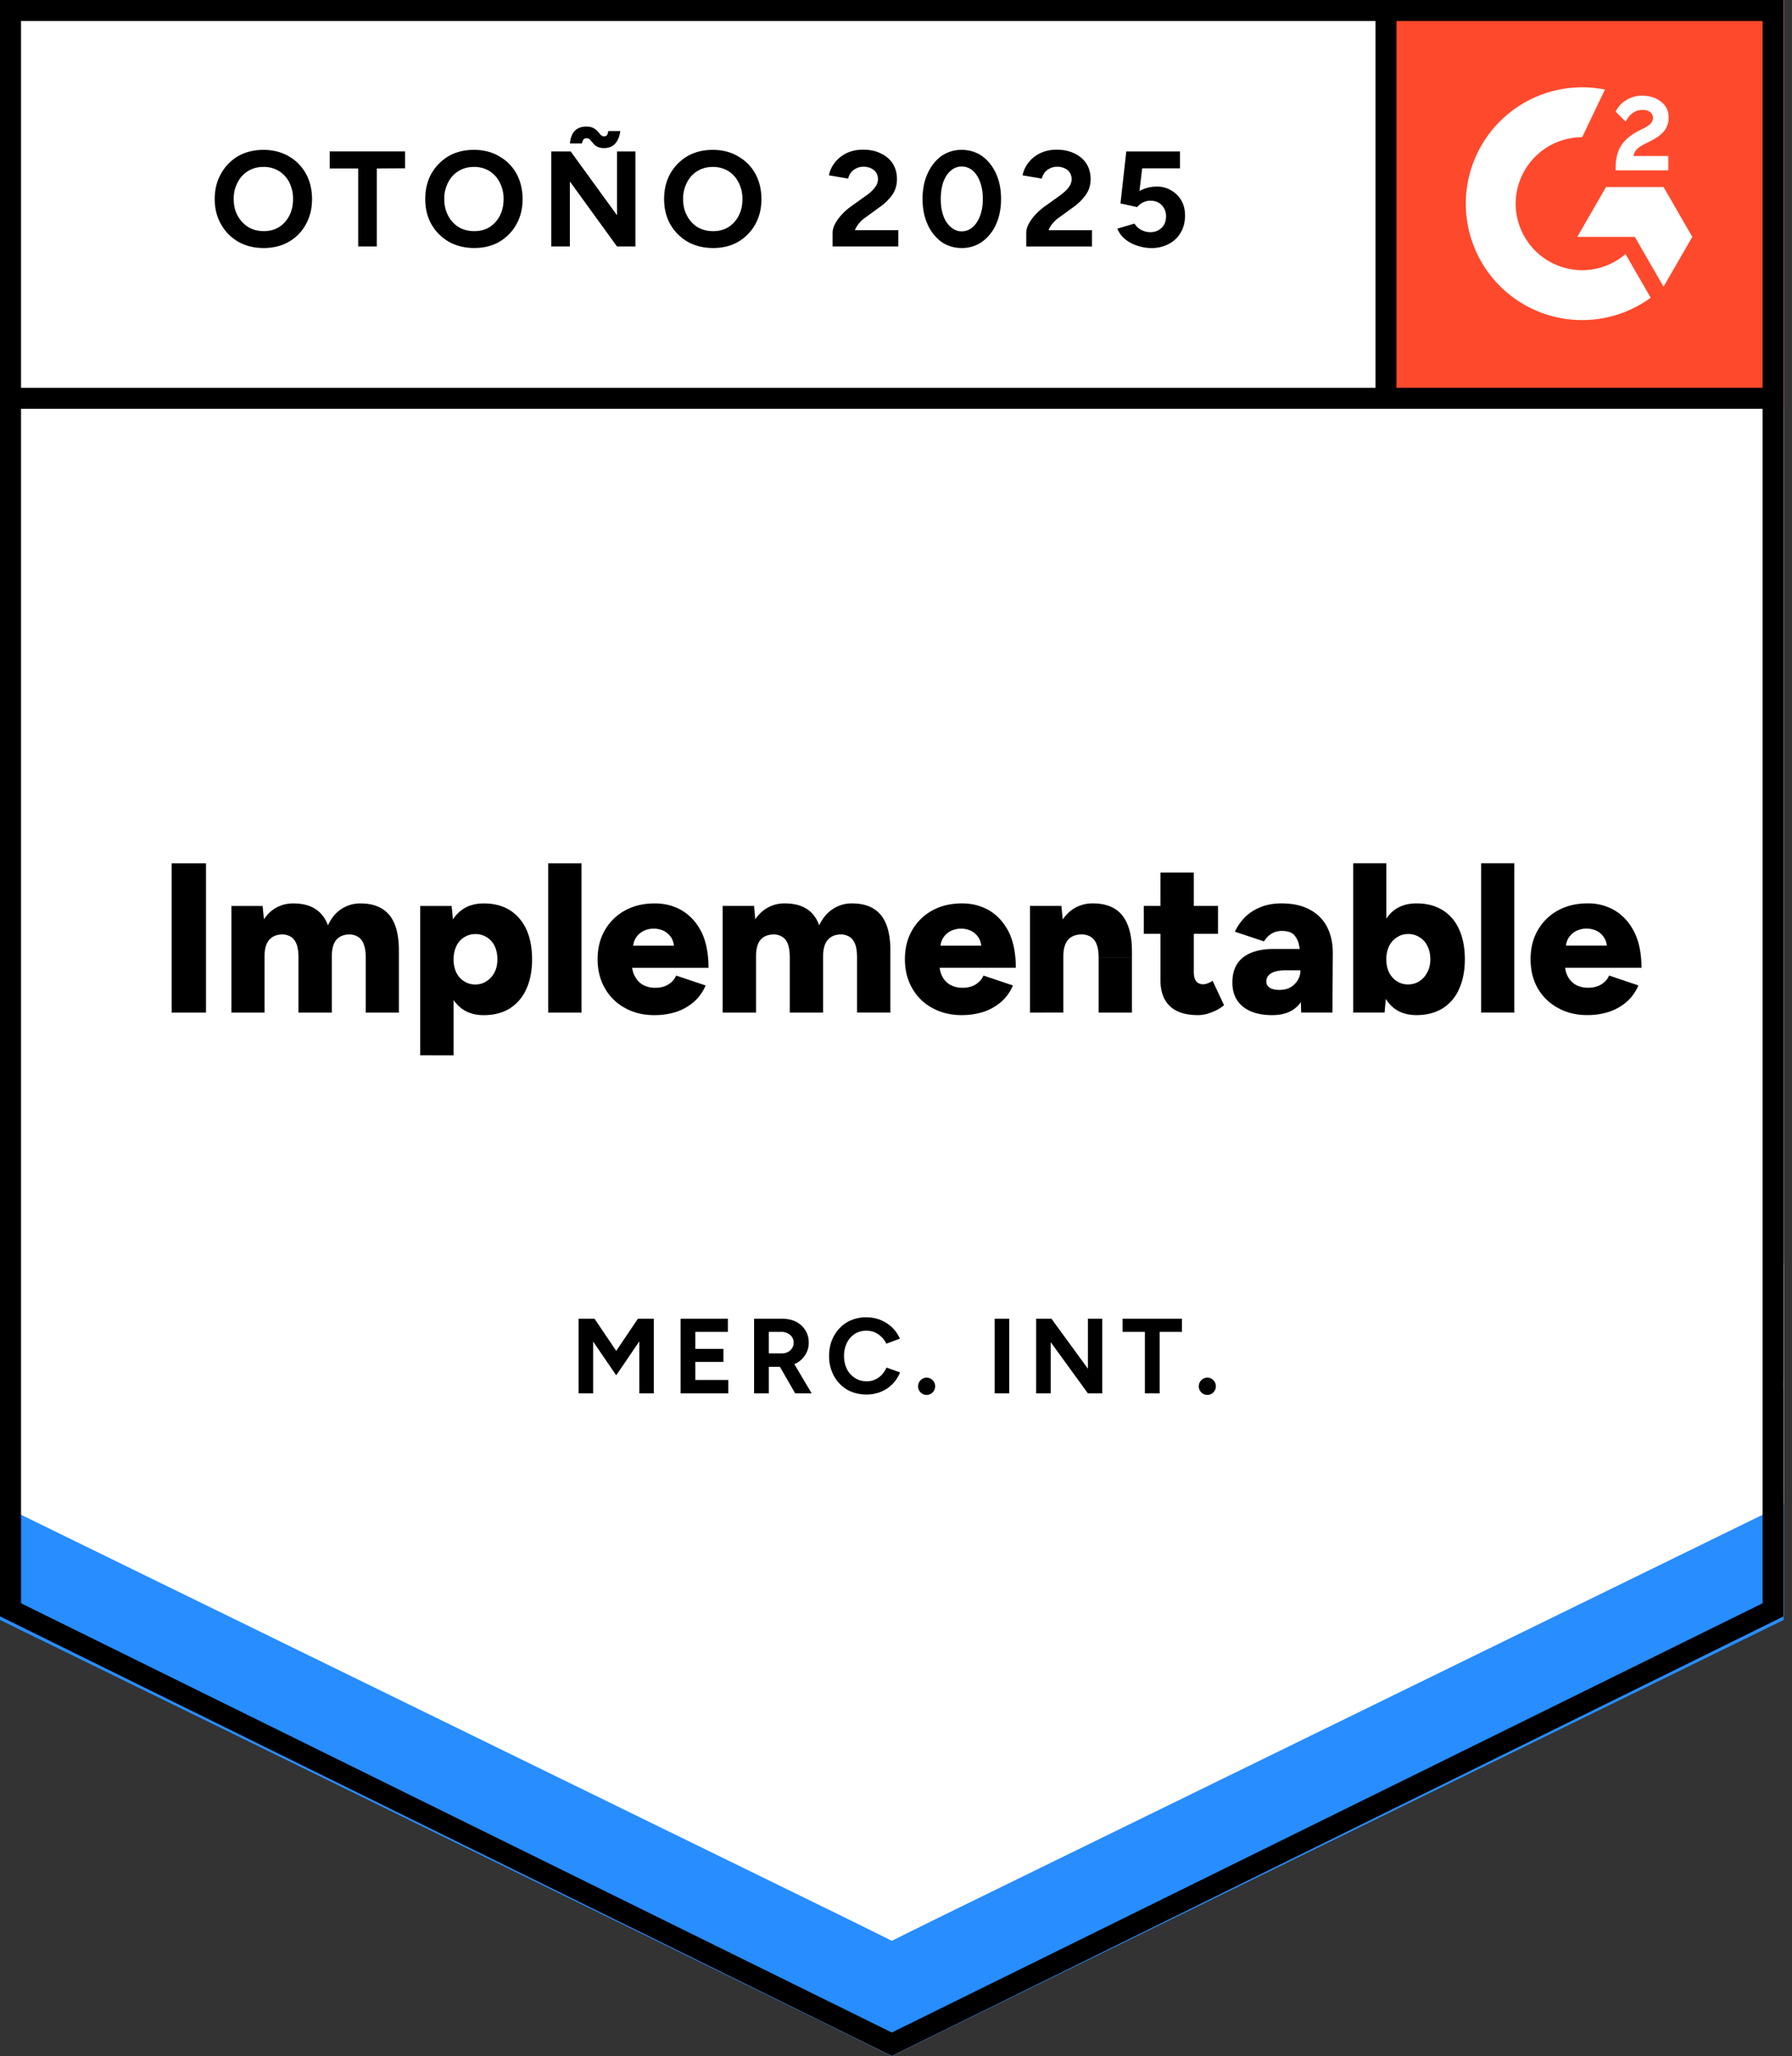
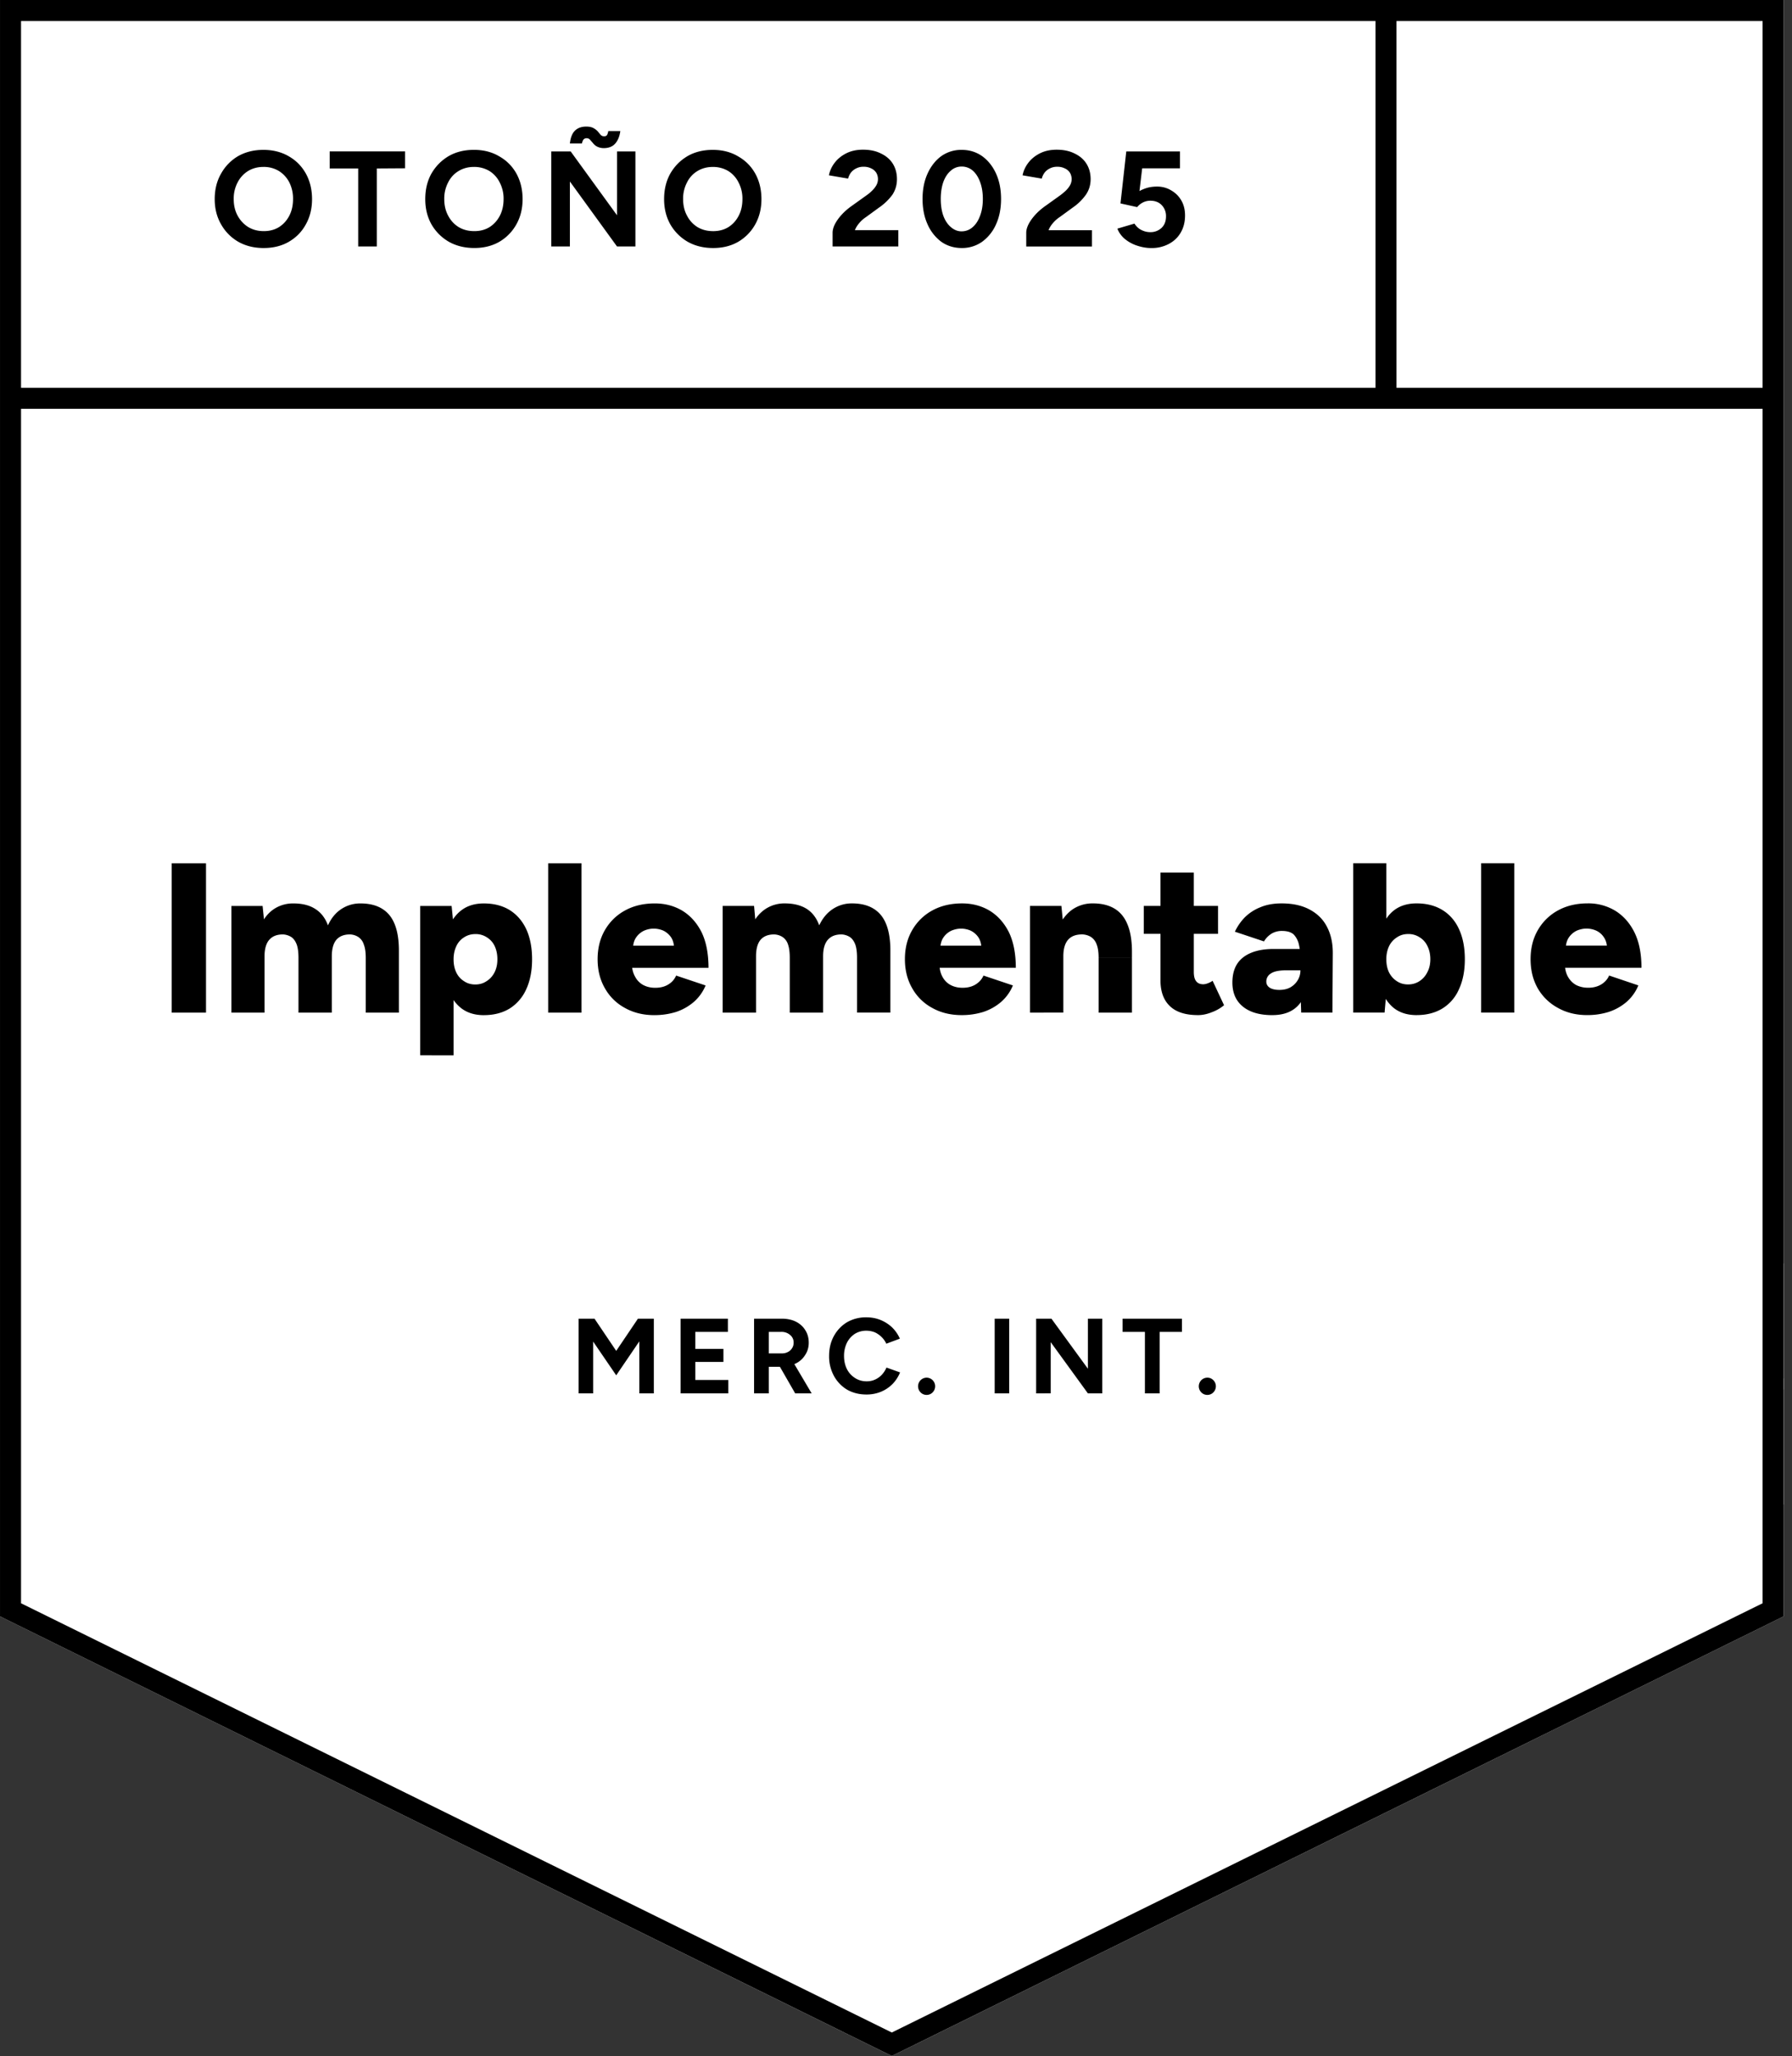
<svg xmlns="http://www.w3.org/2000/svg" fill="none" width="109" height="125" viewBox="0 0 109 125">
  <rect x="0" y="0" width="109" height="125" fill="#333333" stroke="none" />
  <title>G2 Implementable Marc. Int. (ES)</title>
  <path fill="#fff" d="M0 98.271 54.245 125l54.246-26.729V0H0z" />
-   <path fill="#fff" d="M0 98.271 54.245 125l54.246-26.729V0H0z" />
  <path fill="#000" d="M16.044 15.08q-.873 0-1.545-.378a2.8 2.8 0 0 1-1.05-1.061q-.389-.673-.389-1.533 0-.885.39-1.557a2.8 2.8 0 0 1 1.037-1.061q.673-.378 1.533-.378.873 0 1.545.39.66.376 1.038 1.049.377.684.377 1.557 0 .86-.377 1.533-.366.672-1.038 1.061-.66.378-1.521.377m0-1.027q.53 0 .931-.247.402-.26.625-.696.224-.436.224-1.002a2.2 2.2 0 0 0-.224-1.014 1.76 1.76 0 0 0-.636-.696 1.76 1.76 0 0 0-.944-.248q-.519 0-.931.248a1.76 1.76 0 0 0-.637.696 2.1 2.1 0 0 0-.236 1.014q0 .566.236 1.002t.648.696q.413.247.944.247m5.743.932v-4.74h-1.734V9.206h4.587v1.026l-1.721.011v4.741zm7.063.094q-.872 0-1.544-.377a2.87 2.87 0 0 1-1.062-1.061q-.377-.673-.377-1.533 0-.885.377-1.557.39-.672 1.05-1.061.66-.378 1.533-.378t1.533.39q.672.376 1.05 1.049.376.684.377 1.557 0 .86-.378 1.533a2.8 2.8 0 0 1-1.037 1.061q-.66.378-1.522.377m0-1.026q.531 0 .932-.247.401-.26.625-.696t.224-1.002a2.1 2.1 0 0 0-.236-1.014 1.7 1.7 0 0 0-.625-.696 1.8 1.8 0 0 0-.943-.248q-.52 0-.932.248a1.66 1.66 0 0 0-.637.696 2.1 2.1 0 0 0-.235 1.014q0 .566.235 1.002.225.436.637.696.413.247.955.247m4.682.932V9.207h1.18l2.818 3.88v-3.88h1.12v5.778h-1.12l-2.866-3.95v3.95zm3.22-5.979a.9.9 0 0 1-.437-.094.75.75 0 0 1-.248-.212l-.176-.2a.27.27 0 0 0-.213-.095.25.25 0 0 0-.165.059q-.07.06-.118.26h-.73q.035-.343.152-.567a.8.8 0 0 1 .33-.342q.213-.117.508-.118.282 0 .448.095a1 1 0 0 1 .26.2q.093.119.176.212a.29.29 0 0 0 .212.083q.118 0 .177-.083A.8.8 0 0 0 37 7.968h.731q-.059.46-.295.743-.235.284-.684.295m6.627 6.073q-.873 0-1.545-.377a2.87 2.87 0 0 1-1.061-1.061q-.378-.673-.378-1.533 0-.885.378-1.557.389-.672 1.05-1.061.66-.378 1.532-.378.873 0 1.533.39.672.376 1.05 1.049.377.684.377 1.557 0 .86-.377 1.533a2.8 2.8 0 0 1-1.038 1.061q-.66.378-1.521.377m0-1.026q.53 0 .931-.247.402-.26.625-.696.224-.436.224-1.002a2.1 2.1 0 0 0-.236-1.014 1.7 1.7 0 0 0-.625-.696 1.8 1.8 0 0 0-.943-.248q-.519 0-.931.248a1.66 1.66 0 0 0-.637.696 2.1 2.1 0 0 0-.236 1.014q0 .566.236 1.002.224.436.636.696.414.247.956.247m7.264.932v-.837q0-.235.141-.52.154-.294.413-.577.271-.295.625-.542l.873-.625q.189-.13.342-.283.165-.155.27-.342a.77.77 0 0 0 0-.743.7.7 0 0 0-.306-.272 1 1 0 0 0-.483-.106.94.94 0 0 0-.448.106.9.9 0 0 0-.319.26q-.117.165-.165.354l-1.167-.2a1.84 1.84 0 0 1 .354-.767q.27-.354.719-.578.436-.213 1.002-.212.637 0 1.097.235.471.225.72.625.246.402.247.932 0 .53-.283.955a3.4 3.4 0 0 1-.814.778l-.778.567q-.248.165-.413.365-.177.202-.271.436h2.642v.991zm7.854.094q-.696 0-1.239-.377a2.64 2.64 0 0 1-.837-1.061q-.306-.672-.306-1.545t.306-1.545.837-1.061a2.1 2.1 0 0 1 1.239-.378q.695 0 1.238.378.542.39.849 1.061.306.672.306 1.545t-.306 1.545a2.6 2.6 0 0 1-.85 1.061 2.1 2.1 0 0 1-1.237.377m0-1.014a1 1 0 0 0 .672-.26q.283-.246.448-.695.165-.436.165-1.014t-.165-1.026-.448-.696a1.02 1.02 0 0 0-.672-.248.97.97 0 0 0-.66.248q-.295.247-.46.696-.154.448-.154 1.026t.153 1.014q.166.448.46.696.296.26.66.26m3.926.92v-.837q0-.235.142-.52.153-.294.413-.577.27-.295.625-.542l.872-.625q.177-.13.342-.283.165-.155.272-.342a.77.77 0 0 0 0-.743.7.7 0 0 0-.307-.272 1 1 0 0 0-.483-.106.94.94 0 0 0-.449.106.9.9 0 0 0-.318.26q-.118.165-.165.354l-1.167-.2q.081-.413.353-.767.27-.354.72-.578.436-.213 1.002-.212.636 0 1.097.235.471.225.719.625.248.402.248.932t-.295.955a3.2 3.2 0 0 1-.802.778l-.778.567a1.9 1.9 0 0 0-.413.365q-.178.202-.271.436h2.641v.991zm7.595.094q-.39 0-.802-.13a2.3 2.3 0 0 1-.755-.389 1.57 1.57 0 0 1-.495-.66l1.038-.306q.178.27.424.389.26.13.53.13a.97.97 0 0 0 .697-.26q.27-.26.27-.696a.95.95 0 0 0-.259-.684q-.258-.27-.695-.271a1 1 0 0 0-.472.118 1.1 1.1 0 0 0-.33.271l-1.014-.224.353-3.16h3.267v1.026h-2.3l-.165 1.38a2.4 2.4 0 0 1 .496-.201q.27-.07.577-.07.472 0 .861.235.39.225.614.613.224.39.224.908 0 .59-.26 1.038t-.731.696a2.2 2.2 0 0 1-1.073.247M10.442 61.565v-9.08h2.088v9.08zm3.633 0V55.08h1.898l.083.814q.306-.472.766-.72a2.1 2.1 0 0 1 1.026-.247q.803 0 1.32.33.532.33.78 1.003.294-.65.813-.991a2.07 2.07 0 0 1 1.167-.342q1.167 0 1.757.708.59.72.578 2.217v3.714h-2.016V58.24q0-.519-.118-.814a.85.85 0 0 0-.319-.448 1 1 0 0 0-.495-.165q-.554-.012-.849.318-.283.33-.283 1.014v3.42h-2.028V58.24q0-.519-.107-.814-.117-.306-.318-.448a1.03 1.03 0 0 0-.495-.165q-.555-.012-.85.318t-.294 1.014v3.42zM25.56 64.16v-9.08h1.91l.119 1.191v7.89zm3.868-2.44q-.802 0-1.344-.401-.555-.414-.826-1.18-.27-.765-.27-1.816 0-1.061.27-1.828.271-.755.826-1.167.542-.4 1.344-.401.908 0 1.569.401.66.413 1.014 1.167.353.766.353 1.828 0 1.05-.353 1.816a2.67 2.67 0 0 1-1.014 1.18q-.66.4-1.569.4m-.519-1.864q.39 0 .684-.2.307-.19.484-.53.177-.343.177-.803 0-.448-.165-.802a1.24 1.24 0 0 0-.472-.53 1.24 1.24 0 0 0-.696-.2q-.39 0-.696.2a1.23 1.23 0 0 0-.471.542q-.165.355-.165.79 0 .46.165.802t.471.53q.295.201.684.201m4.434 1.71v-9.08h2.029v9.08zm6.463.154q-1.014 0-1.793-.437a3.05 3.05 0 0 1-1.215-1.19q-.447-.768-.448-1.77 0-1.015.448-1.78a3.13 3.13 0 0 1 1.227-1.191q.778-.425 1.804-.425.92 0 1.663.436.742.449 1.18 1.31.423.871.424 2.17h-4.87l.212-.248q0 .447.188.778.177.341.507.519.32.165.72.165.483 0 .813-.212a1.14 1.14 0 0 0 .46-.531l1.793.601a2.7 2.7 0 0 1-.731 1.014 3.2 3.2 0 0 1-1.085.602 4.4 4.4 0 0 1-1.297.188m-1.31-3.963-.212-.26h2.913l-.189.26q0-.484-.188-.766a1.2 1.2 0 0 0-.484-.413 1.5 1.5 0 0 0-.566-.118q-.294 0-.578.118a1.2 1.2 0 0 0-.495.413q-.2.283-.2.766m5.46 3.81v-6.487h1.91l.072.814q.318-.472.778-.72a2.1 2.1 0 0 1 1.014-.247q.802 0 1.333.33.519.33.766 1.003.307-.65.826-.991a2.08 2.08 0 0 1 1.167-.342q1.167 0 1.757.708.59.72.578 2.217v3.714h-2.028V58.24q0-.519-.106-.814-.118-.306-.319-.448a1.03 1.03 0 0 0-.495-.165q-.555-.012-.85.318t-.294 1.014v3.42h-2.028V58.24q0-.519-.106-.814a.85.85 0 0 0-.319-.448 1 1 0 0 0-.495-.165q-.555-.012-.85.318-.282.33-.282 1.014v3.42zm14.54.152q-1.013 0-1.792-.436a3.05 3.05 0 0 1-1.215-1.19q-.447-.768-.448-1.77 0-1.015.449-1.78a3.13 3.13 0 0 1 1.226-1.191q.778-.425 1.804-.425.92 0 1.663.436.742.449 1.18 1.31.423.871.424 2.17h-4.87l.224-.248q0 .447.176.778.177.341.508.519.318.165.719.165.483 0 .814-.212.33-.213.46-.531l1.792.601a2.7 2.7 0 0 1-.731 1.014 3.2 3.2 0 0 1-1.085.602 4.4 4.4 0 0 1-1.297.188m-1.308-3.962-.213-.26h2.913l-.188.26q0-.484-.19-.766a1.2 1.2 0 0 0-.483-.413 1.5 1.5 0 0 0-.566-.118q-.282 0-.578.118a1.2 1.2 0 0 0-.495.413q-.2.283-.2.766m5.46 3.81v-6.487h1.91l.118 1.191v5.295zm4.174 0V58.24h2.028v3.325zm0-3.326q0-.519-.118-.814a.9.9 0 0 0-.33-.448 1.07 1.07 0 0 0-.519-.165q-.59-.012-.884.318t-.295 1.014h-.613q0-1.026.306-1.745.32-.72.85-1.097a2.15 2.15 0 0 1 1.261-.377q.778 0 1.31.318.53.32.79.967.27.65.27 1.663v.366zm6.05 3.478q-1.156 0-1.722-.554-.566-.542-.566-1.568V53.05h2.028v6.038q0 .39.142.566.141.188.436.188a.8.8 0 0 0 .271-.059q.165-.059.295-.153l.696 1.486a2.5 2.5 0 0 1-.743.425q-.436.176-.837.176m-3.302-4.94v-1.699h4.516v1.698zm9.575 4.787-.047-1.403v-1.828q0-.52-.094-.908a1.27 1.27 0 0 0-.319-.613q-.236-.212-.707-.212a1.2 1.2 0 0 0-.637.165 1.4 1.4 0 0 0-.46.471l-1.769-.59q.225-.483.602-.872a2.8 2.8 0 0 1 .943-.613q.555-.236 1.297-.236 1.014 0 1.71.377.708.378 1.05 1.05.353.672.353 1.592l-.023 3.62zm-1.757.154q-1.155 0-1.792-.52-.637-.518-.637-1.462 0-1.026.66-1.533t1.852-.507h1.78v1.297h-1.014q-.649 0-.931.19a.56.56 0 0 0-.283.506q0 .224.212.366.212.13.59.13.377 0 .66-.154.283-.165.448-.436t.165-.602h.507q0 1.297-.542 2.017-.555.708-1.675.707m4.918-.154v-9.08h2.016v7.877l-.106 1.203zm3.856.154q-.802 0-1.345-.401-.541-.414-.813-1.18-.272-.765-.272-1.816 0-1.061.272-1.828.27-.755.813-1.167.543-.4 1.345-.401.908 0 1.568.401.672.413 1.014 1.167.354.766.354 1.828 0 1.05-.354 1.816a2.57 2.57 0 0 1-1.014 1.18q-.66.4-1.568.4m-.52-1.864q.39 0 .697-.2a1.35 1.35 0 0 0 .471-.53q.189-.343.189-.803 0-.448-.177-.802a1.24 1.24 0 0 0-.472-.53 1.24 1.24 0 0 0-.695-.2q-.39 0-.684.2a1.3 1.3 0 0 0-.484.542q-.165.355-.165.79 0 .46.165.802.177.342.472.53.294.201.684.201m4.447 1.71v-9.08h2.016v9.08zm6.45.154q-1.003 0-1.78-.437a3.13 3.13 0 0 1-1.227-1.19q-.436-.768-.436-1.77 0-1.015.448-1.78a3.13 3.13 0 0 1 1.226-1.191q.779-.425 1.804-.425a3.16 3.16 0 0 1 1.651.436q.744.449 1.18 1.31.436.871.436 2.17h-4.882l.224-.248q0 .447.177.778.189.341.507.519.33.165.731.165.472 0 .814-.212.33-.213.46-.531l1.78.601a2.7 2.7 0 0 1-.73 1.014 3.2 3.2 0 0 1-1.086.602 4.3 4.3 0 0 1-1.297.188m-1.309-3.963-.2-.26h2.9l-.176.26q0-.484-.2-.766a1.1 1.1 0 0 0-.484-.413 1.5 1.5 0 0 0-.566-.118q-.284 0-.578.118a1.2 1.2 0 0 0-.495.413q-.2.283-.2.766M35.195 84.714v-4.54h.967l1.32 1.957 1.321-1.957h.967v4.54h-.884v-3.16l-1.404 2.063-1.403-2.052v3.149zm6.203 0v-4.54h2.877v.802h-1.981v1.037h1.71v.79h-1.71V83.9h2.005v.814zm4.469 0v-4.54h1.686q.484 0 .85.177.376.188.577.518.213.33.212.767 0 .425-.224.755-.212.341-.59.518a1.9 1.9 0 0 1-.86.19h-.755v1.615zm2.5 0-1.05-1.828.684-.484 1.368 2.312zm-1.604-2.43h.802a.74.74 0 0 0 .354-.082.63.63 0 0 0 .26-.236.6.6 0 0 0 .094-.33.58.58 0 0 0-.213-.472.79.79 0 0 0-.542-.188h-.755zm5.944 2.5q-.66 0-1.18-.294a2.2 2.2 0 0 1-.802-.837 2.46 2.46 0 0 1-.294-1.215q0-.684.294-1.215.295-.531.802-.837a2.3 2.3 0 0 1 1.168-.295q.471 0 .872.165.402.166.708.46.295.295.46.672l-.826.307a1.3 1.3 0 0 0-.294-.413 1.4 1.4 0 0 0-.413-.283 1.4 1.4 0 0 0-.507-.094 1.3 1.3 0 0 0-.696.189 1.4 1.4 0 0 0-.483.542 1.8 1.8 0 0 0-.177.802q0 .448.177.802.175.342.495.542.306.2.707.2.283 0 .507-.106.237-.106.413-.294a1.5 1.5 0 0 0 .283-.437l.826.295a2.2 2.2 0 0 1-.46.708q-.307.306-.708.471a2.3 2.3 0 0 1-.873.165m3.655.024a.5.5 0 0 1-.365-.153.525.525 0 0 1 .366-.896.525.525 0 0 1 .366.896.5.5 0 0 1-.367.153m4.14-.094v-4.54h.884v4.54zm2.523 0v-4.54h.931l2.218 3.042v-3.042h.872v4.54h-.873L63.91 81.6v3.113zm6.616 0v-3.738h-1.357v-.802h3.609v.802h-1.356v3.738zm3.797.094a.5.5 0 0 1-.366-.153.525.525 0 0 1 .366-.896q.212 0 .365.153a.525.525 0 0 1 0 .743.5.5 0 0 1-.365.153" />
-   <path fill="#ff492c" d="M83.727 0h24.764v24.764H83.727z" />
  <path fill="#fff" fill-rule="evenodd" d="M101.476 9.484h-2.115c.057-.332.261-.517.676-.727l.391-.198c.697-.357 1.068-.76 1.068-1.415a1.15 1.15 0 0 0-.48-.976c-.314-.236-.697-.352-1.138-.352a1.77 1.77 0 0 0-.966.275 1.63 1.63 0 0 0-.639.696l.613.612q.356-.717 1.037-.715c.383 0 .62.198.62.472 0 .23-.115.42-.556.644l-.25.121q-.813.41-1.137.944c-.218.351-.327.804-.327 1.346v.146h3.203zm-.289 1.886h-3.498l-1.748 3.031h3.497l1.749 3.03 1.75-3.03z" clip-rule="evenodd" />
  <path fill="#fff" fill-rule="evenodd" d="M96.238 16.426a4.05 4.05 0 0 1-4.045-4.043 4.05 4.05 0 0 1 4.045-4.041l1.384-2.896a7.076 7.076 0 1 0 2.784 12.655l-1.533-2.655a4.03 4.03 0 0 1-2.635.98" clip-rule="evenodd" />
  <path stroke="#000" stroke-width="1.279" d="M84.304.787v23.429" />
-   <path fill="#288dff" d="M0 98.49v-7.664l54.245 27.172 54.246-27.172v7.665L54.245 125z" />
  <path fill="#fff" d="M0 91.47v-7.666l54.245 27.172 54.246-27.172v7.665l-54.246 26.51z" />
  <path fill="#fff" d="M0 84.47v-7.664l54.245 27.173 54.246-27.173v7.665L54.245 110.98z" />
  <path stroke="#000" stroke-width="1.279" d="M107.989 24.216H.737M107.85 97.874l-53.605 26.412L.64 97.874V.64h107.21z" />
</svg>